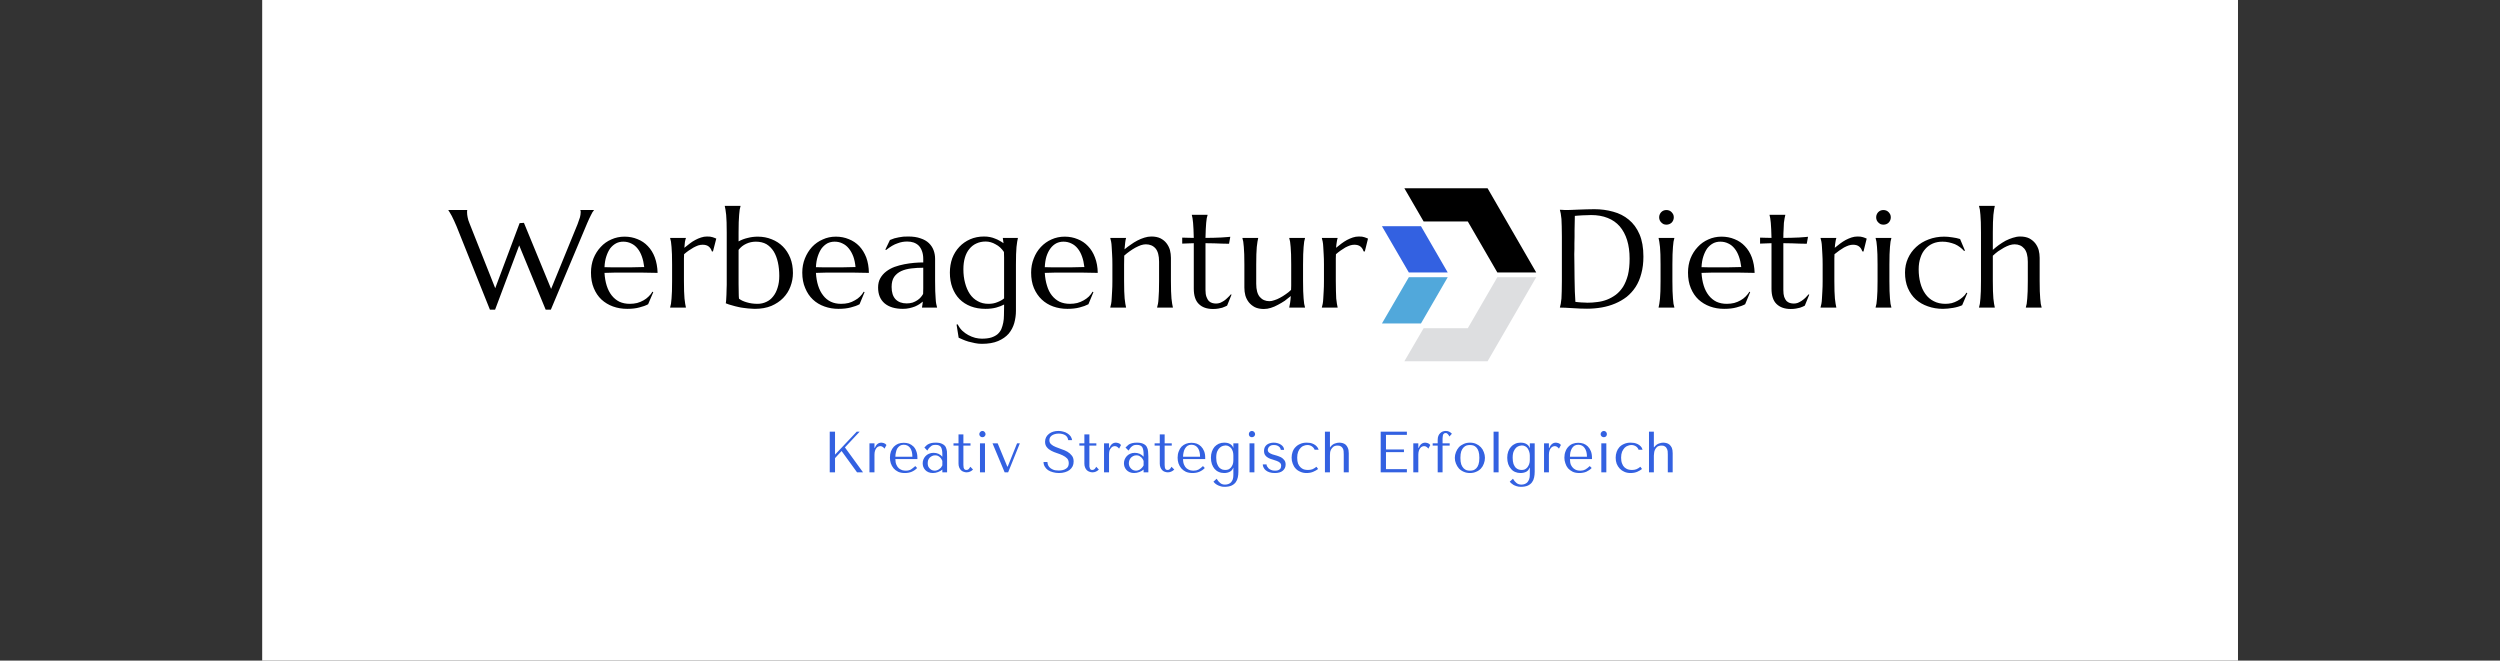
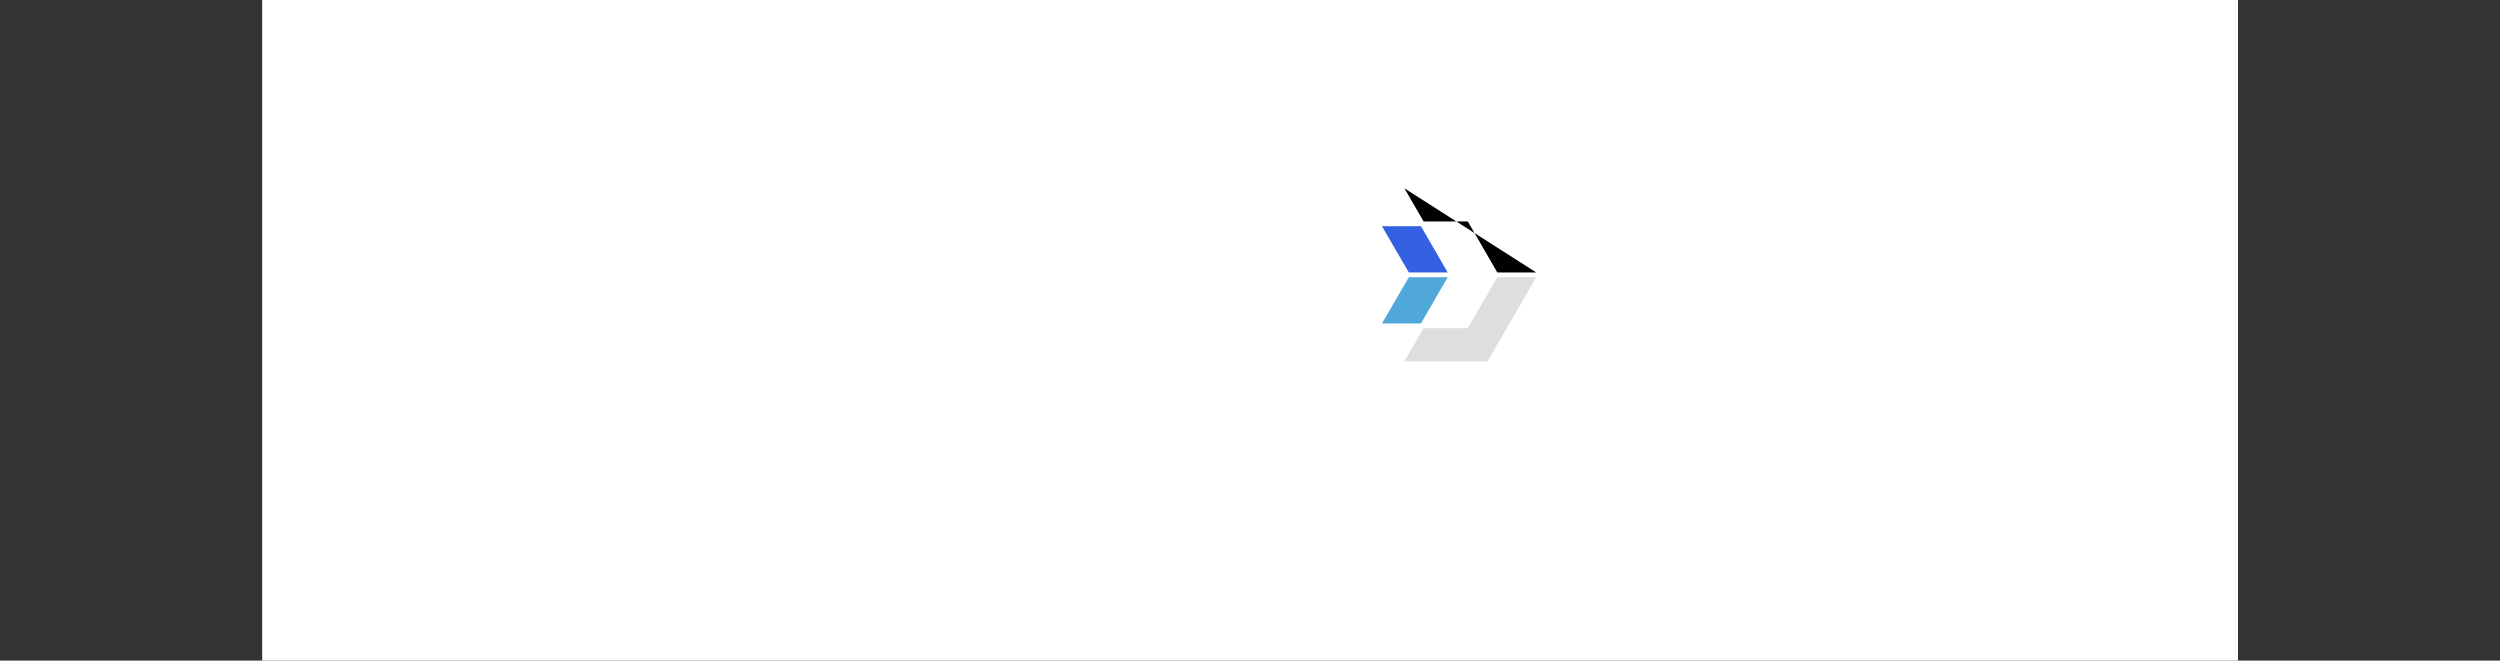
<svg xmlns="http://www.w3.org/2000/svg" viewBox="0 0 12.825 3.389">
  <rect x="0" y="0" width="12.825" height="3.389" fill="#333333" stroke="none" />
  <g transform="matrix(0.715,0,0,0.715,2.311,1.056)">
    <rect width="14.176" height="14.176" x="-1.351" y="-6.195" fill="#ffffff" />
    <g transform="matrix(1,0,0,1,0,0)" clip-path="url(#SvgjsClipPath8106)">
      <g clip-path="url(#SvgjsClipPath8101a1730be9-2b1f-4afc-9b00-10c0d7e2ee4c)">
        <path d=" M 6.683 0.146 L 6.876 0.478 L 7.155 0.478 L 6.963 0.146 Z" fill="#3361e1" transform="matrix(1,0,0,1,0,0)" fill-rule="nonzero" />
      </g>
      <g clip-path="url(#SvgjsClipPath8101a1730be9-2b1f-4afc-9b00-10c0d7e2ee4c)">
        <path d=" M 6.683 0.844 L 6.963 0.844 L 7.155 0.512 L 6.876 0.512 Z" fill="#51a8db" transform="matrix(1,0,0,1,0,0)" fill-rule="nonzero" />
      </g>
      <g clip-path="url(#SvgjsClipPath8101a1730be9-2b1f-4afc-9b00-10c0d7e2ee4c)">
-         <path d=" M 7.511 0.478 L 7.79 0.478 L 7.441 -0.126 L 6.844 -0.126 L 6.982 0.112 L 7.299 0.112 Z" fill="#000000" transform="matrix(1,0,0,1,0,0)" fill-rule="nonzero" />
+         <path d=" M 7.511 0.478 L 7.79 0.478 L 6.844 -0.126 L 6.982 0.112 L 7.299 0.112 Z" fill="#000000" transform="matrix(1,0,0,1,0,0)" fill-rule="nonzero" />
      </g>
      <g clip-path="url(#SvgjsClipPath8101a1730be9-2b1f-4afc-9b00-10c0d7e2ee4c)">
        <path d=" M 6.982 0.878 L 6.844 1.115 L 7.441 1.115 L 7.79 0.512 L 7.511 0.512 L 7.299 0.878 Z" fill="#dddee0" transform="matrix(1,0,0,1,0,0)" fill-rule="nonzero" />
      </g>
    </g>
    <g>
-       <path d=" M 0.527 0.122 L 0.722 0.596 L 0.912 0.131 Q 0.923 0.102 0.929 0.082 Q 0.934 0.062 0.934 0.048 Q 0.934 0.043 0.934 0.039 Q 0.933 0.034 0.932 0.032 L 0.932 0.03 L 1.029 0.03 L 1.029 0.032 Q 1.019 0.042 1.008 0.066 Q 0.996 0.089 0.981 0.124 L 0.72 0.745 L 0.683 0.745 L 0.493 0.284 L 0.32 0.745 L 0.283 0.745 L 0.044 0.148 Q 0.035 0.127 0.026 0.107 Q 0.017 0.088 0.009 0.072 Q 0.001 0.057 -0.006 0.046 Q -0.012 0.035 -0.015 0.032 L -0.015 0.03 L 0.12 0.03 L 0.12 0.032 Q 0.119 0.037 0.119 0.04 Q 0.119 0.043 0.119 0.047 Q 0.119 0.063 0.123 0.082 Q 0.126 0.101 0.137 0.127 L 0.321 0.591 L 0.496 0.124 L 0.527 0.122 M 1.268 0.739 Q 1.213 0.739 1.166 0.722 Q 1.119 0.705 1.083 0.672 Q 1.048 0.639 1.028 0.59 Q 1.008 0.542 1.008 0.479 Q 1.008 0.424 1.026 0.377 Q 1.045 0.33 1.078 0.295 Q 1.11 0.26 1.154 0.241 Q 1.198 0.221 1.249 0.221 Q 1.299 0.221 1.342 0.239 Q 1.385 0.256 1.416 0.289 Q 1.448 0.322 1.466 0.37 Q 1.484 0.419 1.486 0.481 Q 1.431 0.48 1.375 0.479 Q 1.32 0.479 1.261 0.479 Q 1.218 0.479 1.178 0.479 Q 1.138 0.48 1.105 0.481 Q 1.108 0.532 1.121 0.573 Q 1.134 0.614 1.157 0.643 Q 1.18 0.672 1.212 0.688 Q 1.245 0.703 1.286 0.703 Q 1.314 0.703 1.339 0.697 Q 1.364 0.69 1.385 0.678 Q 1.405 0.667 1.421 0.651 Q 1.438 0.635 1.449 0.616 L 1.455 0.619 L 1.418 0.706 Q 1.392 0.72 1.355 0.729 Q 1.319 0.739 1.268 0.739 M 1.203 0.441 Q 1.251 0.441 1.301 0.441 Q 1.35 0.44 1.39 0.439 Q 1.385 0.396 1.373 0.363 Q 1.361 0.329 1.342 0.306 Q 1.323 0.282 1.297 0.27 Q 1.271 0.257 1.24 0.257 Q 1.211 0.257 1.188 0.269 Q 1.164 0.282 1.146 0.305 Q 1.129 0.329 1.118 0.363 Q 1.107 0.396 1.105 0.44 Q 1.127 0.441 1.152 0.441 Q 1.176 0.441 1.203 0.441 M 1.59 0.421 Q 1.59 0.379 1.589 0.348 Q 1.588 0.317 1.586 0.295 Q 1.584 0.272 1.582 0.257 Q 1.579 0.242 1.576 0.232 L 1.576 0.23 L 1.689 0.23 L 1.689 0.232 Q 1.685 0.243 1.682 0.259 Q 1.68 0.275 1.678 0.301 Q 1.696 0.286 1.716 0.271 Q 1.735 0.256 1.756 0.245 Q 1.776 0.234 1.798 0.227 Q 1.819 0.22 1.84 0.22 Q 1.854 0.22 1.863 0.221 Q 1.873 0.223 1.881 0.225 Q 1.889 0.227 1.895 0.23 Q 1.901 0.232 1.907 0.235 L 1.883 0.328 L 1.875 0.326 Q 1.869 0.305 1.853 0.292 Q 1.837 0.279 1.809 0.279 Q 1.794 0.279 1.777 0.284 Q 1.761 0.29 1.744 0.299 Q 1.727 0.309 1.709 0.321 Q 1.692 0.333 1.676 0.347 Q 1.675 0.361 1.675 0.378 Q 1.675 0.395 1.675 0.413 L 1.675 0.539 Q 1.675 0.581 1.676 0.612 Q 1.677 0.643 1.679 0.665 Q 1.681 0.688 1.684 0.703 Q 1.686 0.718 1.689 0.728 L 1.689 0.73 L 1.576 0.73 L 1.576 0.728 Q 1.579 0.718 1.582 0.703 Q 1.584 0.688 1.586 0.665 Q 1.588 0.643 1.589 0.612 Q 1.59 0.581 1.59 0.539 L 1.59 0.421 M 2.067 0.255 Q 2.098 0.238 2.133 0.23 Q 2.168 0.221 2.205 0.221 Q 2.259 0.221 2.305 0.24 Q 2.351 0.258 2.385 0.292 Q 2.418 0.325 2.438 0.374 Q 2.457 0.422 2.457 0.482 Q 2.457 0.532 2.439 0.579 Q 2.422 0.625 2.387 0.661 Q 2.353 0.696 2.302 0.718 Q 2.251 0.739 2.184 0.739 Q 2.176 0.739 2.163 0.738 Q 2.15 0.738 2.134 0.736 Q 2.119 0.735 2.101 0.732 Q 2.083 0.73 2.067 0.726 Q 2.043 0.721 2.02 0.714 Q 1.996 0.708 1.975 0.699 Q 1.977 0.692 1.978 0.675 Q 1.979 0.657 1.98 0.637 Q 1.981 0.617 1.981 0.598 Q 1.982 0.579 1.982 0.567 L 1.982 0.191 Q 1.982 0.149 1.981 0.118 Q 1.979 0.087 1.978 0.065 Q 1.976 0.042 1.973 0.027 Q 1.971 0.012 1.968 0.002 L 1.968 1.1102230246251565e-16 L 2.081 1.1102230246251565e-16 L 2.081 0.002 Q 2.078 0.012 2.075 0.027 Q 2.073 0.042 2.071 0.065 Q 2.069 0.087 2.068 0.118 Q 2.067 0.149 2.067 0.191 L 2.067 0.255 M 2.067 0.559 Q 2.067 0.599 2.068 0.625 Q 2.068 0.65 2.07 0.666 Q 2.09 0.682 2.125 0.692 Q 2.161 0.703 2.203 0.703 Q 2.237 0.703 2.266 0.689 Q 2.295 0.676 2.315 0.65 Q 2.336 0.624 2.347 0.587 Q 2.359 0.55 2.359 0.503 Q 2.359 0.45 2.349 0.405 Q 2.339 0.36 2.319 0.327 Q 2.298 0.294 2.267 0.275 Q 2.235 0.257 2.191 0.257 Q 2.154 0.257 2.122 0.272 Q 2.089 0.287 2.067 0.316 L 2.067 0.559 M 2.784 0.739 Q 2.73 0.739 2.683 0.722 Q 2.635 0.705 2.6 0.672 Q 2.565 0.639 2.545 0.59 Q 2.524 0.542 2.524 0.479 Q 2.524 0.424 2.543 0.377 Q 2.562 0.33 2.594 0.295 Q 2.627 0.26 2.671 0.241 Q 2.714 0.221 2.765 0.221 Q 2.815 0.221 2.858 0.239 Q 2.901 0.256 2.933 0.289 Q 2.964 0.322 2.983 0.37 Q 3.001 0.419 3.002 0.481 Q 2.947 0.48 2.892 0.479 Q 2.837 0.479 2.777 0.479 Q 2.735 0.479 2.695 0.479 Q 2.654 0.48 2.622 0.481 Q 2.625 0.532 2.638 0.573 Q 2.651 0.614 2.674 0.643 Q 2.696 0.672 2.729 0.688 Q 2.761 0.703 2.802 0.703 Q 2.831 0.703 2.856 0.697 Q 2.881 0.69 2.901 0.678 Q 2.922 0.667 2.938 0.651 Q 2.954 0.635 2.965 0.616 L 2.971 0.619 L 2.935 0.706 Q 2.909 0.72 2.872 0.729 Q 2.835 0.739 2.784 0.739 M 2.719 0.441 Q 2.768 0.441 2.817 0.441 Q 2.866 0.44 2.906 0.439 Q 2.902 0.396 2.89 0.363 Q 2.877 0.329 2.858 0.306 Q 2.839 0.282 2.813 0.27 Q 2.788 0.257 2.756 0.257 Q 2.728 0.257 2.704 0.269 Q 2.681 0.282 2.663 0.305 Q 2.646 0.329 2.635 0.363 Q 2.624 0.396 2.622 0.44 Q 2.644 0.441 2.668 0.441 Q 2.693 0.441 2.719 0.441 M 3.068 0.586 Q 3.068 0.547 3.084 0.519 Q 3.1 0.491 3.126 0.471 Q 3.152 0.451 3.186 0.438 Q 3.22 0.426 3.256 0.419 Q 3.292 0.412 3.327 0.409 Q 3.362 0.406 3.392 0.406 L 3.392 0.381 Q 3.392 0.349 3.383 0.325 Q 3.375 0.302 3.36 0.286 Q 3.345 0.271 3.323 0.263 Q 3.302 0.256 3.277 0.256 Q 3.259 0.256 3.242 0.259 Q 3.225 0.262 3.207 0.269 Q 3.188 0.275 3.168 0.287 Q 3.148 0.299 3.125 0.317 L 3.12 0.314 L 3.153 0.245 Q 3.169 0.238 3.185 0.233 Q 3.2 0.229 3.216 0.226 Q 3.232 0.223 3.249 0.221 Q 3.266 0.22 3.285 0.22 Q 3.336 0.22 3.372 0.233 Q 3.409 0.245 3.432 0.267 Q 3.455 0.289 3.466 0.318 Q 3.477 0.347 3.477 0.38 L 3.477 0.539 Q 3.477 0.581 3.478 0.612 Q 3.479 0.643 3.481 0.665 Q 3.482 0.688 3.485 0.703 Q 3.488 0.718 3.491 0.728 L 3.491 0.73 L 3.383 0.73 L 3.383 0.728 Q 3.385 0.72 3.386 0.71 Q 3.388 0.701 3.389 0.687 Q 3.378 0.696 3.365 0.705 Q 3.351 0.714 3.333 0.722 Q 3.315 0.729 3.293 0.734 Q 3.271 0.739 3.246 0.739 Q 3.161 0.739 3.114 0.699 Q 3.068 0.659 3.068 0.586 M 3.392 0.444 Q 3.347 0.444 3.306 0.449 Q 3.265 0.454 3.234 0.468 Q 3.202 0.483 3.183 0.51 Q 3.165 0.537 3.165 0.582 Q 3.165 0.64 3.193 0.67 Q 3.222 0.7 3.273 0.7 Q 3.296 0.7 3.316 0.694 Q 3.335 0.687 3.35 0.677 Q 3.365 0.667 3.375 0.655 Q 3.385 0.643 3.391 0.632 Q 3.392 0.613 3.392 0.591 Q 3.392 0.568 3.392 0.539 L 3.392 0.444 M 3.812 0.953 Q 3.852 0.953 3.879 0.945 Q 3.907 0.936 3.925 0.921 Q 3.942 0.906 3.952 0.885 Q 3.961 0.863 3.966 0.838 Q 3.971 0.813 3.971 0.784 Q 3.972 0.755 3.972 0.724 L 3.972 0.708 Q 3.948 0.721 3.915 0.73 Q 3.881 0.739 3.838 0.739 Q 3.78 0.739 3.733 0.721 Q 3.686 0.703 3.652 0.669 Q 3.619 0.635 3.601 0.587 Q 3.583 0.539 3.583 0.479 Q 3.583 0.424 3.6 0.376 Q 3.618 0.329 3.651 0.294 Q 3.683 0.26 3.728 0.24 Q 3.773 0.22 3.828 0.22 Q 3.852 0.22 3.871 0.224 Q 3.891 0.228 3.907 0.235 Q 3.924 0.241 3.939 0.25 Q 3.954 0.258 3.968 0.268 L 3.963 0.232 L 3.963 0.23 L 4.071 0.23 L 4.071 0.232 Q 4.068 0.242 4.066 0.257 Q 4.063 0.272 4.061 0.295 Q 4.06 0.317 4.058 0.348 Q 4.057 0.379 4.057 0.421 L 4.057 0.753 Q 4.057 0.798 4.045 0.841 Q 4.033 0.883 4.005 0.917 Q 3.976 0.95 3.929 0.97 Q 3.882 0.99 3.812 0.99 Q 3.788 0.99 3.763 0.985 Q 3.738 0.98 3.716 0.974 Q 3.693 0.967 3.675 0.959 Q 3.657 0.952 3.646 0.946 L 3.631 0.852 L 3.639 0.85 Q 3.651 0.875 3.671 0.895 Q 3.691 0.914 3.715 0.927 Q 3.739 0.94 3.765 0.947 Q 3.791 0.953 3.812 0.953 M 3.86 0.703 Q 3.896 0.703 3.924 0.691 Q 3.953 0.68 3.972 0.664 L 3.972 0.421 Q 3.972 0.394 3.972 0.371 Q 3.971 0.349 3.971 0.331 Q 3.959 0.313 3.944 0.299 Q 3.929 0.285 3.911 0.276 Q 3.894 0.266 3.876 0.261 Q 3.858 0.256 3.84 0.256 Q 3.803 0.256 3.773 0.27 Q 3.744 0.283 3.723 0.309 Q 3.702 0.334 3.691 0.371 Q 3.68 0.408 3.68 0.455 Q 3.68 0.508 3.692 0.553 Q 3.704 0.599 3.726 0.632 Q 3.749 0.666 3.783 0.684 Q 3.816 0.703 3.86 0.703 M 4.426 0.739 Q 4.372 0.739 4.324 0.722 Q 4.277 0.705 4.242 0.672 Q 4.207 0.639 4.186 0.59 Q 4.166 0.542 4.166 0.479 Q 4.166 0.424 4.185 0.377 Q 4.203 0.33 4.236 0.295 Q 4.269 0.26 4.312 0.241 Q 4.356 0.221 4.407 0.221 Q 4.457 0.221 4.5 0.239 Q 4.543 0.256 4.574 0.289 Q 4.606 0.322 4.624 0.37 Q 4.643 0.419 4.644 0.481 Q 4.589 0.48 4.534 0.479 Q 4.479 0.479 4.419 0.479 Q 4.376 0.479 4.336 0.479 Q 4.296 0.48 4.264 0.481 Q 4.267 0.532 4.28 0.573 Q 4.292 0.614 4.315 0.643 Q 4.338 0.672 4.37 0.688 Q 4.403 0.703 4.444 0.703 Q 4.472 0.703 4.497 0.697 Q 4.522 0.69 4.543 0.678 Q 4.563 0.667 4.58 0.651 Q 4.596 0.635 4.607 0.616 L 4.613 0.619 L 4.577 0.706 Q 4.55 0.72 4.514 0.729 Q 4.477 0.739 4.426 0.739 M 4.361 0.441 Q 4.41 0.441 4.459 0.441 Q 4.508 0.44 4.548 0.439 Q 4.543 0.396 4.531 0.363 Q 4.519 0.329 4.5 0.306 Q 4.481 0.282 4.455 0.27 Q 4.429 0.257 4.398 0.257 Q 4.37 0.257 4.346 0.269 Q 4.322 0.282 4.305 0.305 Q 4.287 0.329 4.276 0.363 Q 4.266 0.396 4.264 0.44 Q 4.286 0.441 4.31 0.441 Q 4.334 0.441 4.361 0.441 M 5.084 0.401 Q 5.084 0.336 5.059 0.306 Q 5.033 0.276 4.989 0.276 Q 4.974 0.276 4.954 0.282 Q 4.935 0.289 4.914 0.3 Q 4.894 0.311 4.873 0.326 Q 4.853 0.34 4.834 0.357 L 4.833 0.421 L 4.833 0.539 Q 4.833 0.581 4.834 0.612 Q 4.835 0.643 4.837 0.665 Q 4.839 0.688 4.842 0.703 Q 4.844 0.718 4.847 0.728 L 4.847 0.73 L 4.734 0.73 L 4.734 0.728 Q 4.737 0.718 4.74 0.703 Q 4.743 0.688 4.744 0.665 Q 4.746 0.643 4.747 0.612 Q 4.749 0.581 4.749 0.539 L 4.749 0.421 Q 4.749 0.379 4.747 0.348 Q 4.746 0.317 4.744 0.295 Q 4.743 0.272 4.74 0.257 Q 4.737 0.242 4.734 0.232 L 4.734 0.23 L 4.847 0.23 L 4.847 0.232 Q 4.843 0.244 4.841 0.263 Q 4.839 0.282 4.836 0.312 Q 4.856 0.295 4.88 0.279 Q 4.903 0.262 4.928 0.249 Q 4.953 0.236 4.979 0.228 Q 5.004 0.22 5.029 0.22 Q 5.067 0.22 5.094 0.233 Q 5.121 0.247 5.137 0.268 Q 5.154 0.29 5.162 0.317 Q 5.169 0.345 5.169 0.373 L 5.169 0.539 Q 5.169 0.581 5.17 0.612 Q 5.171 0.643 5.173 0.665 Q 5.175 0.688 5.178 0.703 Q 5.18 0.718 5.183 0.728 L 5.183 0.73 L 5.07 0.73 L 5.07 0.728 Q 5.073 0.718 5.076 0.703 Q 5.079 0.688 5.08 0.665 Q 5.082 0.643 5.083 0.612 Q 5.084 0.581 5.084 0.539 L 5.084 0.401 M 5.493 0.701 Q 5.507 0.701 5.522 0.696 Q 5.536 0.69 5.55 0.681 Q 5.563 0.672 5.575 0.66 Q 5.588 0.648 5.599 0.635 L 5.604 0.637 L 5.572 0.716 Q 5.566 0.719 5.557 0.723 Q 5.549 0.727 5.537 0.731 Q 5.525 0.734 5.509 0.737 Q 5.493 0.74 5.471 0.74 Q 5.405 0.74 5.369 0.704 Q 5.333 0.669 5.333 0.594 L 5.333 0.268 L 5.25 0.271 L 5.25 0.228 Q 5.266 0.229 5.287 0.229 Q 5.308 0.23 5.333 0.23 Q 5.332 0.195 5.331 0.169 Q 5.33 0.142 5.328 0.122 Q 5.326 0.103 5.324 0.089 Q 5.321 0.075 5.319 0.066 L 5.319 0.064 L 5.432 0.064 L 5.432 0.066 Q 5.429 0.075 5.426 0.089 Q 5.424 0.103 5.422 0.122 Q 5.42 0.142 5.419 0.168 Q 5.418 0.195 5.417 0.23 Q 5.448 0.229 5.478 0.229 Q 5.507 0.228 5.531 0.227 Q 5.556 0.226 5.573 0.224 Q 5.589 0.223 5.595 0.222 L 5.586 0.272 Q 5.561 0.271 5.534 0.271 Q 5.51 0.27 5.48 0.269 Q 5.45 0.269 5.417 0.268 L 5.417 0.604 Q 5.417 0.634 5.424 0.653 Q 5.431 0.672 5.441 0.683 Q 5.452 0.693 5.465 0.697 Q 5.479 0.701 5.493 0.701 M 5.781 0.559 Q 5.781 0.624 5.807 0.654 Q 5.833 0.684 5.876 0.684 Q 5.892 0.684 5.911 0.677 Q 5.931 0.671 5.951 0.66 Q 5.972 0.649 5.993 0.634 Q 6.014 0.62 6.031 0.603 Q 6.032 0.589 6.032 0.573 Q 6.032 0.557 6.032 0.539 L 6.032 0.421 Q 6.032 0.379 6.031 0.348 Q 6.03 0.317 6.028 0.295 Q 6.026 0.272 6.024 0.257 Q 6.021 0.242 6.018 0.232 L 6.018 0.23 L 6.131 0.23 L 6.131 0.232 Q 6.128 0.242 6.125 0.257 Q 6.123 0.272 6.121 0.295 Q 6.119 0.317 6.118 0.348 Q 6.117 0.379 6.117 0.421 L 6.117 0.539 Q 6.117 0.581 6.118 0.612 Q 6.119 0.643 6.121 0.665 Q 6.123 0.688 6.125 0.703 Q 6.128 0.718 6.131 0.728 L 6.131 0.73 L 6.018 0.73 L 6.018 0.728 Q 6.021 0.716 6.024 0.697 Q 6.027 0.678 6.029 0.647 Q 6.009 0.664 5.986 0.681 Q 5.962 0.697 5.937 0.71 Q 5.912 0.724 5.886 0.732 Q 5.861 0.74 5.836 0.74 Q 5.798 0.74 5.771 0.727 Q 5.745 0.713 5.728 0.692 Q 5.711 0.67 5.703 0.643 Q 5.696 0.616 5.696 0.587 L 5.696 0.421 Q 5.696 0.379 5.695 0.348 Q 5.694 0.317 5.692 0.295 Q 5.69 0.272 5.688 0.257 Q 5.685 0.242 5.682 0.232 L 5.682 0.23 L 5.795 0.23 L 5.795 0.232 Q 5.792 0.242 5.79 0.257 Q 5.787 0.272 5.785 0.295 Q 5.783 0.317 5.782 0.348 Q 5.781 0.379 5.781 0.421 L 5.781 0.559 M 6.267 0.421 Q 6.267 0.379 6.265 0.348 Q 6.264 0.317 6.262 0.295 Q 6.261 0.272 6.258 0.257 Q 6.255 0.242 6.252 0.232 L 6.252 0.23 L 6.365 0.23 L 6.365 0.232 Q 6.361 0.243 6.359 0.259 Q 6.356 0.275 6.354 0.301 Q 6.373 0.286 6.392 0.271 Q 6.412 0.256 6.432 0.245 Q 6.453 0.234 6.474 0.227 Q 6.495 0.22 6.517 0.22 Q 6.53 0.22 6.54 0.221 Q 6.549 0.223 6.557 0.225 Q 6.565 0.227 6.571 0.23 Q 6.578 0.232 6.583 0.235 L 6.56 0.328 L 6.551 0.326 Q 6.545 0.305 6.529 0.292 Q 6.513 0.279 6.485 0.279 Q 6.47 0.279 6.454 0.284 Q 6.437 0.29 6.42 0.299 Q 6.403 0.309 6.386 0.321 Q 6.369 0.333 6.353 0.347 Q 6.352 0.361 6.352 0.378 Q 6.352 0.395 6.352 0.413 L 6.352 0.539 Q 6.352 0.581 6.353 0.612 Q 6.354 0.643 6.355 0.665 Q 6.357 0.688 6.36 0.703 Q 6.362 0.718 6.365 0.728 L 6.365 0.73 L 6.252 0.73 L 6.252 0.728 Q 6.255 0.718 6.258 0.703 Q 6.261 0.688 6.262 0.665 Q 6.264 0.643 6.265 0.612 Q 6.267 0.581 6.267 0.539 L 6.267 0.421" fill="#000000" fill-rule="nonzero" />
-     </g>
+       </g>
    <g>
-       <path d=" M 8.067 0.072 Q 8.066 0.126 8.065 0.178 Q 8.065 0.2 8.065 0.223 Q 8.064 0.246 8.064 0.268 Q 8.064 0.29 8.064 0.31 Q 8.063 0.331 8.063 0.346 Q 8.063 0.379 8.064 0.425 Q 8.064 0.472 8.065 0.521 Q 8.066 0.569 8.067 0.614 Q 8.069 0.659 8.071 0.689 Q 8.077 0.69 8.089 0.691 Q 8.1 0.692 8.113 0.693 Q 8.126 0.694 8.138 0.694 Q 8.15 0.695 8.158 0.695 Q 8.193 0.695 8.229 0.69 Q 8.264 0.686 8.298 0.673 Q 8.331 0.66 8.361 0.638 Q 8.39 0.616 8.413 0.581 Q 8.435 0.545 8.448 0.496 Q 8.46 0.446 8.46 0.379 Q 8.46 0.304 8.442 0.246 Q 8.424 0.188 8.389 0.147 Q 8.354 0.107 8.303 0.087 Q 8.251 0.066 8.184 0.066 Q 8.171 0.066 8.155 0.067 Q 8.138 0.067 8.122 0.068 Q 8.105 0.069 8.091 0.07 Q 8.076 0.071 8.067 0.072 M 7.96 0.028 Q 7.971 0.028 7.981 0.029 Q 7.99 0.029 7.998 0.03 Q 8.007 0.03 8.013 0.03 Q 8.022 0.03 8.044 0.029 Q 8.065 0.028 8.093 0.027 Q 8.121 0.026 8.151 0.025 Q 8.181 0.024 8.207 0.024 Q 8.278 0.024 8.342 0.042 Q 8.406 0.059 8.454 0.099 Q 8.503 0.139 8.531 0.204 Q 8.559 0.269 8.559 0.364 Q 8.559 0.432 8.544 0.486 Q 8.53 0.54 8.503 0.582 Q 8.476 0.623 8.439 0.653 Q 8.401 0.682 8.356 0.701 Q 8.311 0.72 8.26 0.729 Q 8.208 0.738 8.154 0.738 Q 8.134 0.738 8.106 0.737 Q 8.079 0.735 8.051 0.734 Q 8.023 0.732 7.999 0.731 Q 7.974 0.73 7.96 0.73 L 7.96 0.728 Q 7.963 0.718 7.966 0.703 Q 7.969 0.688 7.971 0.665 Q 7.972 0.643 7.973 0.612 Q 7.974 0.581 7.974 0.539 L 7.974 0.221 Q 7.974 0.18 7.973 0.148 Q 7.972 0.117 7.971 0.094 Q 7.969 0.071 7.966 0.056 Q 7.963 0.04 7.96 0.03 L 7.96 0.028 M 8.682 0.421 Q 8.682 0.379 8.681 0.348 Q 8.679 0.317 8.678 0.295 Q 8.676 0.272 8.673 0.257 Q 8.671 0.242 8.668 0.232 L 8.668 0.23 L 8.781 0.23 L 8.781 0.232 Q 8.778 0.242 8.775 0.257 Q 8.773 0.272 8.771 0.295 Q 8.769 0.317 8.768 0.348 Q 8.767 0.379 8.767 0.421 L 8.767 0.539 Q 8.767 0.581 8.768 0.612 Q 8.769 0.643 8.771 0.665 Q 8.773 0.688 8.775 0.703 Q 8.778 0.718 8.781 0.728 L 8.781 0.73 L 8.668 0.73 L 8.668 0.728 Q 8.671 0.718 8.673 0.703 Q 8.676 0.688 8.678 0.665 Q 8.679 0.643 8.681 0.612 Q 8.682 0.581 8.682 0.539 L 8.682 0.421 M 8.672 0.082 Q 8.672 0.071 8.676 0.062 Q 8.68 0.052 8.687 0.045 Q 8.694 0.038 8.703 0.034 Q 8.713 0.03 8.724 0.03 Q 8.735 0.03 8.745 0.034 Q 8.754 0.038 8.761 0.045 Q 8.768 0.052 8.773 0.062 Q 8.777 0.071 8.777 0.082 Q 8.777 0.104 8.762 0.12 Q 8.746 0.135 8.724 0.135 Q 8.713 0.135 8.703 0.131 Q 8.694 0.126 8.687 0.119 Q 8.68 0.112 8.676 0.103 Q 8.672 0.093 8.672 0.082 M 9.138 0.739 Q 9.084 0.739 9.037 0.722 Q 8.99 0.705 8.954 0.672 Q 8.919 0.639 8.899 0.59 Q 8.879 0.542 8.879 0.479 Q 8.879 0.424 8.897 0.377 Q 8.916 0.33 8.949 0.295 Q 8.981 0.26 9.025 0.241 Q 9.069 0.221 9.119 0.221 Q 9.17 0.221 9.213 0.239 Q 9.256 0.256 9.287 0.289 Q 9.319 0.322 9.337 0.37 Q 9.355 0.419 9.357 0.481 Q 9.302 0.48 9.246 0.479 Q 9.191 0.479 9.132 0.479 Q 9.089 0.479 9.049 0.479 Q 9.009 0.48 8.976 0.481 Q 8.979 0.532 8.992 0.573 Q 9.005 0.614 9.028 0.643 Q 9.051 0.672 9.083 0.688 Q 9.116 0.703 9.157 0.703 Q 9.185 0.703 9.21 0.697 Q 9.235 0.69 9.256 0.678 Q 9.276 0.667 9.292 0.651 Q 9.308 0.635 9.32 0.616 L 9.325 0.619 L 9.289 0.706 Q 9.263 0.72 9.226 0.729 Q 9.19 0.739 9.138 0.739 M 9.074 0.441 Q 9.122 0.441 9.171 0.441 Q 9.221 0.44 9.261 0.439 Q 9.256 0.396 9.244 0.363 Q 9.232 0.329 9.213 0.306 Q 9.194 0.282 9.168 0.27 Q 9.142 0.257 9.111 0.257 Q 9.082 0.257 9.059 0.269 Q 9.035 0.282 9.017 0.305 Q 9 0.329 8.989 0.363 Q 8.978 0.396 8.976 0.44 Q 8.998 0.441 9.023 0.441 Q 9.047 0.441 9.074 0.441 M 9.638 0.701 Q 9.653 0.701 9.667 0.696 Q 9.681 0.69 9.695 0.681 Q 9.708 0.672 9.721 0.66 Q 9.733 0.648 9.744 0.635 L 9.749 0.637 L 9.717 0.716 Q 9.711 0.719 9.703 0.723 Q 9.694 0.727 9.682 0.731 Q 9.67 0.734 9.654 0.737 Q 9.638 0.74 9.616 0.74 Q 9.551 0.74 9.514 0.704 Q 9.478 0.669 9.478 0.594 L 9.478 0.268 L 9.396 0.271 L 9.396 0.228 Q 9.411 0.229 9.432 0.229 Q 9.453 0.23 9.478 0.23 Q 9.477 0.195 9.476 0.169 Q 9.475 0.142 9.473 0.122 Q 9.471 0.103 9.469 0.089 Q 9.467 0.075 9.464 0.066 L 9.464 0.064 L 9.577 0.064 L 9.577 0.066 Q 9.574 0.075 9.572 0.089 Q 9.569 0.103 9.567 0.122 Q 9.566 0.142 9.565 0.168 Q 9.563 0.195 9.563 0.23 Q 9.594 0.229 9.623 0.229 Q 9.653 0.228 9.677 0.227 Q 9.701 0.226 9.718 0.224 Q 9.735 0.223 9.74 0.222 L 9.731 0.272 Q 9.706 0.271 9.679 0.271 Q 9.656 0.27 9.625 0.269 Q 9.595 0.269 9.563 0.268 L 9.563 0.604 Q 9.563 0.634 9.569 0.653 Q 9.576 0.672 9.586 0.683 Q 9.597 0.693 9.61 0.697 Q 9.624 0.701 9.638 0.701 M 9.845 0.421 Q 9.845 0.379 9.843 0.348 Q 9.842 0.317 9.84 0.295 Q 9.839 0.272 9.836 0.257 Q 9.833 0.242 9.83 0.232 L 9.83 0.23 L 9.943 0.23 L 9.943 0.232 Q 9.939 0.243 9.937 0.259 Q 9.934 0.275 9.932 0.301 Q 9.95 0.286 9.97 0.271 Q 9.99 0.256 10.01 0.245 Q 10.031 0.234 10.052 0.227 Q 10.073 0.22 10.095 0.22 Q 10.108 0.22 10.117 0.221 Q 10.127 0.223 10.135 0.225 Q 10.143 0.227 10.149 0.23 Q 10.156 0.232 10.161 0.235 L 10.138 0.328 L 10.129 0.326 Q 10.123 0.305 10.107 0.292 Q 10.091 0.279 10.063 0.279 Q 10.048 0.279 10.032 0.284 Q 10.015 0.29 9.998 0.299 Q 9.981 0.309 9.964 0.321 Q 9.947 0.333 9.93 0.347 Q 9.929 0.361 9.929 0.378 Q 9.929 0.395 9.929 0.413 L 9.929 0.539 Q 9.929 0.581 9.93 0.612 Q 9.931 0.643 9.933 0.665 Q 9.935 0.688 9.938 0.703 Q 9.94 0.718 9.943 0.728 L 9.943 0.73 L 9.83 0.73 L 9.83 0.728 Q 9.833 0.718 9.836 0.703 Q 9.839 0.688 9.84 0.665 Q 9.842 0.643 9.843 0.612 Q 9.845 0.581 9.845 0.539 L 9.845 0.421 M 10.239 0.421 Q 10.239 0.379 10.238 0.348 Q 10.237 0.317 10.235 0.295 Q 10.233 0.272 10.231 0.257 Q 10.228 0.242 10.225 0.232 L 10.225 0.23 L 10.338 0.23 L 10.338 0.232 Q 10.335 0.242 10.332 0.257 Q 10.33 0.272 10.328 0.295 Q 10.326 0.317 10.325 0.348 Q 10.324 0.379 10.324 0.421 L 10.324 0.539 Q 10.324 0.581 10.325 0.612 Q 10.326 0.643 10.328 0.665 Q 10.33 0.688 10.332 0.703 Q 10.335 0.718 10.338 0.728 L 10.338 0.73 L 10.225 0.73 L 10.225 0.728 Q 10.228 0.718 10.231 0.703 Q 10.233 0.688 10.235 0.665 Q 10.237 0.643 10.238 0.612 Q 10.239 0.581 10.239 0.539 L 10.239 0.421 M 10.229 0.082 Q 10.229 0.071 10.233 0.062 Q 10.237 0.052 10.244 0.045 Q 10.251 0.038 10.26 0.034 Q 10.27 0.03 10.281 0.03 Q 10.292 0.03 10.302 0.034 Q 10.311 0.038 10.318 0.045 Q 10.325 0.052 10.33 0.062 Q 10.334 0.071 10.334 0.082 Q 10.334 0.104 10.319 0.12 Q 10.304 0.135 10.281 0.135 Q 10.27 0.135 10.26 0.131 Q 10.251 0.126 10.244 0.119 Q 10.237 0.112 10.233 0.103 Q 10.229 0.093 10.229 0.082 M 10.883 0.626 L 10.846 0.713 Q 10.833 0.719 10.816 0.724 Q 10.799 0.729 10.781 0.732 Q 10.763 0.735 10.744 0.737 Q 10.725 0.739 10.709 0.739 Q 10.65 0.739 10.6 0.721 Q 10.55 0.704 10.513 0.671 Q 10.477 0.638 10.456 0.589 Q 10.436 0.541 10.436 0.479 Q 10.436 0.424 10.457 0.377 Q 10.478 0.33 10.516 0.295 Q 10.554 0.26 10.605 0.241 Q 10.657 0.221 10.717 0.221 Q 10.744 0.221 10.775 0.226 Q 10.806 0.23 10.831 0.238 L 10.866 0.321 L 10.86 0.324 Q 10.847 0.309 10.831 0.297 Q 10.814 0.284 10.794 0.275 Q 10.773 0.267 10.751 0.262 Q 10.728 0.257 10.705 0.257 Q 10.667 0.257 10.636 0.27 Q 10.604 0.284 10.582 0.309 Q 10.559 0.334 10.547 0.371 Q 10.534 0.408 10.534 0.455 Q 10.534 0.508 10.546 0.553 Q 10.558 0.599 10.582 0.632 Q 10.606 0.666 10.642 0.684 Q 10.678 0.703 10.726 0.703 Q 10.748 0.703 10.771 0.698 Q 10.793 0.692 10.813 0.681 Q 10.832 0.671 10.849 0.656 Q 10.866 0.642 10.877 0.623 L 10.883 0.626 M 11.317 0.401 Q 11.317 0.336 11.291 0.306 Q 11.265 0.276 11.222 0.276 Q 11.206 0.276 11.186 0.282 Q 11.166 0.289 11.146 0.3 Q 11.125 0.312 11.104 0.326 Q 11.084 0.341 11.066 0.358 L 11.066 0.539 Q 11.066 0.581 11.067 0.612 Q 11.068 0.643 11.07 0.665 Q 11.072 0.688 11.075 0.703 Q 11.077 0.718 11.08 0.728 L 11.08 0.73 L 10.967 0.73 L 10.967 0.728 Q 10.97 0.718 10.973 0.703 Q 10.975 0.688 10.977 0.665 Q 10.979 0.643 10.98 0.612 Q 10.981 0.581 10.981 0.539 L 10.981 0.191 Q 10.981 0.149 10.98 0.118 Q 10.979 0.087 10.977 0.065 Q 10.975 0.042 10.973 0.027 Q 10.97 0.012 10.967 0.002 L 10.967 1.1102230246251565e-16 L 11.08 1.1102230246251565e-16 L 11.08 0.002 Q 11.077 0.012 11.075 0.027 Q 11.072 0.042 11.07 0.065 Q 11.068 0.087 11.067 0.118 Q 11.066 0.149 11.066 0.191 L 11.066 0.316 Q 11.086 0.298 11.109 0.281 Q 11.133 0.264 11.158 0.25 Q 11.184 0.237 11.21 0.229 Q 11.237 0.22 11.262 0.22 Q 11.3 0.22 11.327 0.233 Q 11.353 0.247 11.37 0.268 Q 11.387 0.29 11.395 0.317 Q 11.402 0.345 11.402 0.373 L 11.402 0.539 Q 11.402 0.581 11.403 0.612 Q 11.404 0.643 11.406 0.665 Q 11.408 0.688 11.41 0.703 Q 11.413 0.718 11.416 0.728 L 11.416 0.73 L 11.303 0.73 L 11.303 0.728 Q 11.306 0.718 11.309 0.703 Q 11.311 0.688 11.313 0.665 Q 11.315 0.643 11.316 0.612 Q 11.317 0.581 11.317 0.539 L 11.317 0.401" fill="#000000" fill-rule="nonzero" />
-     </g>
+       </g>
    <g>
-       <path d=" M 2.721 1.912 L 2.759 1.912 L 2.759 1.81 L 2.806 1.759 L 2.917 1.912 L 2.96 1.912 L 2.83 1.733 L 2.936 1.62 L 2.915 1.62 L 2.759 1.785 L 2.759 1.62 L 2.721 1.62 L 2.721 1.912 M 3.006 1.704 L 3.006 1.912 L 3.042 1.912 L 3.042 1.786 Q 3.042 1.769 3.046 1.757 Q 3.05 1.745 3.056 1.738 Q 3.062 1.73 3.07 1.727 Q 3.077 1.724 3.084 1.724 Q 3.094 1.724 3.102 1.73 Q 3.11 1.736 3.114 1.742 L 3.128 1.716 Q 3.124 1.711 3.119 1.707 Q 3.114 1.704 3.108 1.702 Q 3.103 1.7 3.099 1.7 Q 3.095 1.699 3.092 1.699 Q 3.075 1.699 3.063 1.709 Q 3.052 1.718 3.044 1.737 L 3.042 1.737 L 3.042 1.704 L 3.006 1.704 M 3.35 1.817 L 3.35 1.808 Q 3.35 1.78 3.342 1.76 Q 3.335 1.74 3.321 1.726 Q 3.307 1.713 3.29 1.706 Q 3.272 1.7 3.252 1.7 Q 3.23 1.7 3.212 1.707 Q 3.195 1.714 3.181 1.728 Q 3.168 1.742 3.16 1.762 Q 3.153 1.782 3.153 1.807 Q 3.153 1.827 3.159 1.847 Q 3.166 1.867 3.179 1.883 Q 3.192 1.898 3.212 1.908 Q 3.232 1.917 3.26 1.917 Q 3.287 1.917 3.309 1.908 Q 3.332 1.898 3.348 1.881 L 3.335 1.867 Q 3.326 1.875 3.318 1.881 Q 3.311 1.887 3.303 1.892 Q 3.295 1.896 3.286 1.898 Q 3.278 1.9 3.267 1.9 Q 3.256 1.9 3.243 1.897 Q 3.23 1.893 3.218 1.884 Q 3.207 1.875 3.2 1.859 Q 3.192 1.842 3.192 1.817 L 3.35 1.817 M 3.192 1.8 Q 3.192 1.784 3.196 1.768 Q 3.199 1.752 3.206 1.74 Q 3.214 1.728 3.225 1.721 Q 3.236 1.714 3.252 1.714 Q 3.281 1.714 3.298 1.737 Q 3.314 1.76 3.314 1.8 L 3.192 1.8 M 3.481 1.699 Q 3.512 1.699 3.528 1.708 Q 3.545 1.716 3.553 1.73 Q 3.56 1.744 3.562 1.762 Q 3.563 1.78 3.563 1.798 L 3.563 1.912 L 3.529 1.912 L 3.529 1.892 Q 3.517 1.903 3.498 1.91 Q 3.48 1.917 3.461 1.917 Q 3.443 1.917 3.429 1.911 Q 3.415 1.905 3.406 1.895 Q 3.397 1.885 3.392 1.872 Q 3.388 1.86 3.388 1.847 Q 3.388 1.833 3.393 1.82 Q 3.398 1.807 3.408 1.796 Q 3.418 1.785 3.432 1.779 Q 3.447 1.772 3.466 1.772 Q 3.485 1.772 3.501 1.779 Q 3.518 1.787 3.529 1.8 L 3.529 1.782 Q 3.529 1.748 3.519 1.731 Q 3.509 1.715 3.482 1.715 Q 3.47 1.715 3.461 1.717 Q 3.452 1.72 3.446 1.726 Q 3.439 1.731 3.433 1.738 Q 3.427 1.746 3.421 1.756 L 3.4 1.734 Q 3.405 1.728 3.412 1.722 Q 3.418 1.715 3.428 1.71 Q 3.437 1.705 3.45 1.702 Q 3.463 1.699 3.481 1.699 M 3.529 1.83 Q 3.527 1.825 3.523 1.818 Q 3.519 1.811 3.513 1.805 Q 3.507 1.799 3.498 1.794 Q 3.489 1.79 3.477 1.79 Q 3.465 1.79 3.455 1.795 Q 3.445 1.8 3.438 1.807 Q 3.431 1.815 3.427 1.825 Q 3.424 1.836 3.424 1.847 Q 3.424 1.86 3.428 1.87 Q 3.433 1.88 3.441 1.887 Q 3.448 1.894 3.457 1.897 Q 3.467 1.9 3.475 1.9 Q 3.483 1.9 3.491 1.897 Q 3.499 1.895 3.506 1.889 Q 3.514 1.884 3.52 1.877 Q 3.525 1.87 3.529 1.862 L 3.529 1.83 M 3.609 1.72 L 3.609 1.704 L 3.645 1.704 L 3.645 1.64 L 3.68 1.64 L 3.68 1.704 L 3.731 1.704 L 3.731 1.72 L 3.68 1.72 L 3.68 1.859 Q 3.68 1.864 3.681 1.87 Q 3.681 1.877 3.683 1.882 Q 3.685 1.888 3.69 1.892 Q 3.694 1.895 3.702 1.895 Q 3.712 1.895 3.719 1.888 Q 3.725 1.88 3.73 1.872 L 3.749 1.892 Q 3.729 1.912 3.703 1.912 Q 3.692 1.912 3.682 1.908 Q 3.671 1.905 3.663 1.897 Q 3.655 1.889 3.65 1.877 Q 3.645 1.865 3.645 1.849 L 3.645 1.72 L 3.609 1.72 M 3.799 1.704 L 3.799 1.912 L 3.835 1.912 L 3.835 1.704 L 3.799 1.704 M 3.794 1.638 Q 3.794 1.647 3.801 1.654 Q 3.807 1.66 3.817 1.66 Q 3.826 1.66 3.832 1.654 Q 3.839 1.647 3.839 1.638 Q 3.839 1.629 3.832 1.622 Q 3.826 1.615 3.817 1.615 Q 3.807 1.615 3.801 1.622 Q 3.794 1.629 3.794 1.638 M 3.889 1.704 L 3.976 1.912 L 4.001 1.912 L 4.085 1.704 L 4.065 1.704 L 3.998 1.871 L 3.995 1.871 L 3.926 1.704 L 3.889 1.704 M 4.255 1.838 Q 4.255 1.856 4.264 1.871 Q 4.272 1.885 4.287 1.896 Q 4.302 1.906 4.322 1.911 Q 4.342 1.917 4.366 1.917 Q 4.39 1.917 4.409 1.911 Q 4.429 1.905 4.442 1.895 Q 4.456 1.884 4.464 1.868 Q 4.471 1.853 4.471 1.834 Q 4.471 1.808 4.458 1.792 Q 4.445 1.775 4.426 1.764 Q 4.407 1.753 4.384 1.746 Q 4.361 1.738 4.342 1.73 Q 4.322 1.722 4.31 1.711 Q 4.297 1.7 4.297 1.682 Q 4.297 1.672 4.301 1.663 Q 4.305 1.655 4.314 1.648 Q 4.322 1.642 4.335 1.638 Q 4.347 1.634 4.364 1.634 Q 4.391 1.634 4.41 1.645 Q 4.429 1.657 4.432 1.681 L 4.46 1.681 Q 4.458 1.666 4.449 1.653 Q 4.44 1.641 4.427 1.633 Q 4.414 1.624 4.397 1.62 Q 4.38 1.615 4.362 1.615 Q 4.342 1.615 4.325 1.62 Q 4.308 1.625 4.295 1.635 Q 4.282 1.645 4.274 1.659 Q 4.266 1.674 4.266 1.692 Q 4.266 1.717 4.279 1.732 Q 4.291 1.747 4.31 1.757 Q 4.329 1.767 4.351 1.774 Q 4.373 1.781 4.392 1.79 Q 4.411 1.799 4.424 1.812 Q 4.436 1.825 4.436 1.847 Q 4.436 1.874 4.416 1.886 Q 4.397 1.899 4.364 1.899 Q 4.337 1.899 4.322 1.892 Q 4.306 1.885 4.297 1.875 Q 4.289 1.866 4.286 1.856 Q 4.283 1.845 4.283 1.838 L 4.255 1.838 M 4.512 1.72 L 4.512 1.704 L 4.548 1.704 L 4.548 1.64 L 4.584 1.64 L 4.584 1.704 L 4.634 1.704 L 4.634 1.72 L 4.584 1.72 L 4.584 1.859 Q 4.584 1.864 4.584 1.87 Q 4.585 1.877 4.587 1.882 Q 4.589 1.888 4.593 1.892 Q 4.597 1.895 4.605 1.895 Q 4.615 1.895 4.622 1.888 Q 4.629 1.88 4.633 1.872 L 4.652 1.892 Q 4.632 1.912 4.606 1.912 Q 4.595 1.912 4.585 1.908 Q 4.575 1.905 4.566 1.897 Q 4.558 1.889 4.553 1.877 Q 4.548 1.865 4.548 1.849 L 4.548 1.72 L 4.512 1.72 M 4.689 1.704 L 4.689 1.912 L 4.725 1.912 L 4.725 1.786 Q 4.725 1.769 4.728 1.757 Q 4.732 1.745 4.739 1.738 Q 4.745 1.73 4.752 1.727 Q 4.76 1.724 4.767 1.724 Q 4.777 1.724 4.785 1.73 Q 4.793 1.736 4.797 1.742 L 4.811 1.716 Q 4.807 1.711 4.802 1.707 Q 4.797 1.704 4.791 1.702 Q 4.786 1.7 4.782 1.7 Q 4.777 1.699 4.775 1.699 Q 4.758 1.699 4.746 1.709 Q 4.735 1.718 4.727 1.737 L 4.725 1.737 L 4.725 1.704 L 4.689 1.704 M 4.925 1.699 Q 4.955 1.699 4.972 1.708 Q 4.989 1.716 4.996 1.73 Q 5.004 1.744 5.005 1.762 Q 5.007 1.78 5.007 1.798 L 5.007 1.912 L 4.973 1.912 L 4.973 1.892 Q 4.961 1.903 4.942 1.91 Q 4.923 1.917 4.905 1.917 Q 4.887 1.917 4.873 1.911 Q 4.859 1.905 4.85 1.895 Q 4.841 1.885 4.836 1.872 Q 4.832 1.86 4.832 1.847 Q 4.832 1.833 4.837 1.82 Q 4.842 1.807 4.852 1.796 Q 4.862 1.785 4.876 1.779 Q 4.891 1.772 4.91 1.772 Q 4.928 1.772 4.945 1.779 Q 4.962 1.787 4.973 1.8 L 4.973 1.782 Q 4.973 1.748 4.963 1.731 Q 4.952 1.715 4.925 1.715 Q 4.914 1.715 4.905 1.717 Q 4.896 1.72 4.889 1.726 Q 4.882 1.731 4.877 1.738 Q 4.871 1.746 4.865 1.756 L 4.843 1.734 Q 4.849 1.728 4.856 1.722 Q 4.862 1.715 4.871 1.71 Q 4.881 1.705 4.894 1.702 Q 4.907 1.699 4.925 1.699 M 4.973 1.83 Q 4.971 1.825 4.967 1.818 Q 4.963 1.811 4.957 1.805 Q 4.95 1.799 4.942 1.794 Q 4.933 1.79 4.921 1.79 Q 4.909 1.79 4.899 1.795 Q 4.889 1.8 4.882 1.807 Q 4.875 1.815 4.871 1.825 Q 4.867 1.836 4.867 1.847 Q 4.867 1.86 4.872 1.87 Q 4.877 1.88 4.885 1.887 Q 4.892 1.894 4.901 1.897 Q 4.91 1.9 4.919 1.9 Q 4.927 1.9 4.935 1.897 Q 4.943 1.895 4.95 1.889 Q 4.957 1.884 4.963 1.877 Q 4.969 1.87 4.973 1.862 L 4.973 1.83 M 5.052 1.72 L 5.052 1.704 L 5.089 1.704 L 5.089 1.64 L 5.124 1.64 L 5.124 1.704 L 5.175 1.704 L 5.175 1.72 L 5.124 1.72 L 5.124 1.859 Q 5.124 1.864 5.125 1.87 Q 5.125 1.877 5.127 1.882 Q 5.129 1.888 5.133 1.892 Q 5.138 1.895 5.146 1.895 Q 5.156 1.895 5.162 1.888 Q 5.169 1.88 5.173 1.872 L 5.193 1.892 Q 5.172 1.912 5.147 1.912 Q 5.136 1.912 5.125 1.908 Q 5.115 1.905 5.107 1.897 Q 5.099 1.889 5.094 1.877 Q 5.089 1.865 5.089 1.849 L 5.089 1.72 L 5.052 1.72 M 5.415 1.817 L 5.415 1.808 Q 5.415 1.78 5.407 1.76 Q 5.399 1.74 5.385 1.726 Q 5.372 1.713 5.354 1.706 Q 5.336 1.7 5.316 1.7 Q 5.295 1.7 5.277 1.707 Q 5.259 1.714 5.245 1.728 Q 5.232 1.742 5.225 1.762 Q 5.217 1.782 5.217 1.807 Q 5.217 1.827 5.223 1.847 Q 5.23 1.867 5.243 1.883 Q 5.256 1.898 5.276 1.908 Q 5.297 1.917 5.324 1.917 Q 5.351 1.917 5.373 1.908 Q 5.396 1.898 5.412 1.881 L 5.399 1.867 Q 5.39 1.875 5.383 1.881 Q 5.375 1.887 5.367 1.892 Q 5.359 1.896 5.351 1.898 Q 5.342 1.9 5.332 1.9 Q 5.32 1.9 5.307 1.897 Q 5.294 1.893 5.282 1.884 Q 5.271 1.875 5.264 1.859 Q 5.256 1.842 5.256 1.817 L 5.415 1.817 M 5.256 1.8 Q 5.256 1.784 5.26 1.768 Q 5.263 1.752 5.271 1.74 Q 5.278 1.728 5.289 1.721 Q 5.3 1.714 5.316 1.714 Q 5.345 1.714 5.362 1.737 Q 5.378 1.76 5.378 1.8 L 5.256 1.8 M 5.617 1.93 Q 5.617 1.949 5.613 1.962 Q 5.608 1.975 5.6 1.984 Q 5.592 1.992 5.581 1.996 Q 5.57 2 5.557 2 Q 5.535 2 5.522 1.988 Q 5.508 1.977 5.497 1.958 L 5.474 1.979 Q 5.477 1.983 5.483 1.989 Q 5.489 1.995 5.499 2.001 Q 5.509 2.007 5.522 2.011 Q 5.535 2.016 5.552 2.016 Q 5.584 2.016 5.604 2.007 Q 5.623 1.998 5.634 1.983 Q 5.645 1.968 5.649 1.948 Q 5.653 1.929 5.653 1.908 L 5.653 1.704 L 5.617 1.704 L 5.617 1.736 L 5.616 1.736 Q 5.611 1.719 5.594 1.709 Q 5.578 1.699 5.551 1.699 Q 5.53 1.699 5.512 1.707 Q 5.495 1.715 5.482 1.729 Q 5.47 1.743 5.463 1.763 Q 5.456 1.783 5.456 1.807 Q 5.456 1.832 5.463 1.853 Q 5.47 1.873 5.482 1.887 Q 5.495 1.902 5.512 1.909 Q 5.529 1.917 5.551 1.917 Q 5.574 1.917 5.591 1.908 Q 5.609 1.899 5.616 1.879 L 5.617 1.879 L 5.617 1.93 M 5.617 1.823 Q 5.617 1.841 5.613 1.854 Q 5.608 1.867 5.6 1.877 Q 5.592 1.886 5.582 1.891 Q 5.571 1.895 5.56 1.895 Q 5.55 1.895 5.538 1.892 Q 5.527 1.888 5.517 1.879 Q 5.507 1.869 5.501 1.852 Q 5.494 1.834 5.494 1.807 Q 5.494 1.777 5.502 1.76 Q 5.51 1.743 5.521 1.734 Q 5.532 1.725 5.543 1.722 Q 5.554 1.719 5.56 1.719 Q 5.574 1.719 5.584 1.725 Q 5.595 1.731 5.603 1.741 Q 5.61 1.752 5.614 1.765 Q 5.617 1.778 5.617 1.792 L 5.617 1.823 M 5.733 1.704 L 5.733 1.912 L 5.768 1.912 L 5.768 1.704 L 5.733 1.704 M 5.728 1.638 Q 5.728 1.647 5.734 1.654 Q 5.741 1.66 5.75 1.66 Q 5.759 1.66 5.766 1.654 Q 5.773 1.647 5.773 1.638 Q 5.773 1.629 5.766 1.622 Q 5.759 1.615 5.75 1.615 Q 5.741 1.615 5.734 1.622 Q 5.728 1.629 5.728 1.638 M 5.981 1.751 Q 5.981 1.74 5.975 1.73 Q 5.969 1.721 5.959 1.714 Q 5.949 1.707 5.935 1.703 Q 5.922 1.699 5.906 1.699 Q 5.892 1.699 5.879 1.703 Q 5.866 1.707 5.857 1.714 Q 5.847 1.722 5.842 1.733 Q 5.837 1.744 5.837 1.758 Q 5.837 1.778 5.846 1.79 Q 5.855 1.802 5.869 1.809 Q 5.882 1.816 5.898 1.82 Q 5.914 1.825 5.928 1.83 Q 5.942 1.835 5.951 1.843 Q 5.96 1.851 5.96 1.865 Q 5.96 1.87 5.958 1.877 Q 5.957 1.883 5.952 1.888 Q 5.947 1.893 5.938 1.897 Q 5.929 1.9 5.916 1.9 Q 5.899 1.9 5.888 1.895 Q 5.876 1.89 5.869 1.883 Q 5.862 1.875 5.858 1.868 Q 5.855 1.86 5.855 1.855 L 5.828 1.855 Q 5.828 1.867 5.834 1.878 Q 5.839 1.889 5.85 1.898 Q 5.861 1.907 5.877 1.912 Q 5.893 1.917 5.914 1.917 Q 5.953 1.917 5.972 1.9 Q 5.992 1.883 5.992 1.856 Q 5.992 1.836 5.982 1.824 Q 5.973 1.812 5.959 1.804 Q 5.944 1.797 5.928 1.792 Q 5.912 1.788 5.897 1.783 Q 5.883 1.778 5.874 1.771 Q 5.864 1.764 5.864 1.751 Q 5.864 1.745 5.867 1.739 Q 5.869 1.733 5.874 1.728 Q 5.879 1.723 5.887 1.719 Q 5.895 1.716 5.908 1.716 Q 5.92 1.716 5.929 1.719 Q 5.939 1.723 5.945 1.728 Q 5.951 1.733 5.954 1.74 Q 5.957 1.746 5.957 1.751 L 5.981 1.751 M 6.152 1.895 Q 6.137 1.895 6.123 1.891 Q 6.109 1.886 6.099 1.876 Q 6.088 1.866 6.081 1.849 Q 6.075 1.832 6.075 1.807 Q 6.075 1.782 6.082 1.764 Q 6.089 1.747 6.1 1.736 Q 6.11 1.725 6.123 1.721 Q 6.136 1.716 6.148 1.716 Q 6.167 1.716 6.181 1.726 Q 6.195 1.736 6.2 1.75 L 6.229 1.75 Q 6.224 1.735 6.215 1.726 Q 6.206 1.716 6.194 1.71 Q 6.182 1.704 6.169 1.701 Q 6.155 1.699 6.143 1.699 Q 6.117 1.699 6.097 1.708 Q 6.077 1.716 6.063 1.731 Q 6.049 1.745 6.042 1.765 Q 6.035 1.785 6.035 1.807 Q 6.035 1.83 6.043 1.85 Q 6.05 1.87 6.064 1.885 Q 6.078 1.9 6.098 1.908 Q 6.117 1.917 6.142 1.917 Q 6.169 1.917 6.19 1.908 Q 6.211 1.899 6.225 1.888 L 6.213 1.872 Q 6.198 1.884 6.184 1.89 Q 6.169 1.895 6.152 1.895 M 6.274 1.62 L 6.274 1.912 L 6.31 1.912 L 6.31 1.792 Q 6.31 1.783 6.311 1.771 Q 6.312 1.759 6.318 1.748 Q 6.324 1.737 6.335 1.728 Q 6.346 1.72 6.366 1.72 Q 6.38 1.72 6.389 1.726 Q 6.397 1.731 6.402 1.74 Q 6.407 1.748 6.408 1.76 Q 6.409 1.772 6.409 1.784 L 6.409 1.912 L 6.445 1.912 L 6.445 1.775 Q 6.445 1.751 6.438 1.736 Q 6.432 1.722 6.422 1.713 Q 6.412 1.705 6.4 1.702 Q 6.388 1.699 6.377 1.699 Q 6.362 1.699 6.346 1.705 Q 6.33 1.71 6.316 1.726 L 6.312 1.732 L 6.31 1.732 L 6.31 1.62 L 6.274 1.62 M 6.674 1.62 L 6.674 1.912 L 6.862 1.912 L 6.862 1.889 L 6.712 1.889 L 6.712 1.767 L 6.841 1.767 L 6.841 1.748 L 6.712 1.748 L 6.712 1.643 L 6.862 1.643 L 6.862 1.62 L 6.674 1.62 M 6.908 1.704 L 6.908 1.912 L 6.944 1.912 L 6.944 1.786 Q 6.944 1.769 6.948 1.757 Q 6.952 1.745 6.958 1.738 Q 6.964 1.73 6.972 1.727 Q 6.979 1.724 6.986 1.724 Q 6.996 1.724 7.004 1.73 Q 7.012 1.736 7.016 1.742 L 7.03 1.716 Q 7.026 1.711 7.021 1.707 Q 7.016 1.704 7.01 1.702 Q 7.005 1.7 7.001 1.7 Q 6.997 1.699 6.994 1.699 Q 6.977 1.699 6.965 1.709 Q 6.954 1.718 6.946 1.737 L 6.944 1.737 L 6.944 1.704 L 6.908 1.704 M 7.047 1.704 L 7.047 1.72 L 7.083 1.72 L 7.083 1.912 L 7.118 1.912 L 7.118 1.72 L 7.169 1.72 L 7.169 1.704 L 7.118 1.704 L 7.118 1.669 Q 7.118 1.664 7.119 1.657 Q 7.119 1.65 7.121 1.644 Q 7.123 1.638 7.128 1.634 Q 7.132 1.63 7.14 1.63 Q 7.15 1.63 7.156 1.638 Q 7.163 1.646 7.167 1.655 L 7.185 1.635 Q 7.175 1.625 7.165 1.62 Q 7.154 1.615 7.141 1.615 Q 7.13 1.615 7.119 1.619 Q 7.109 1.623 7.101 1.631 Q 7.093 1.638 7.088 1.65 Q 7.083 1.662 7.083 1.679 L 7.083 1.704 L 7.047 1.704 M 7.422 1.808 Q 7.422 1.83 7.414 1.85 Q 7.407 1.87 7.393 1.885 Q 7.379 1.9 7.359 1.908 Q 7.339 1.917 7.315 1.917 Q 7.29 1.917 7.27 1.908 Q 7.249 1.899 7.235 1.884 Q 7.222 1.869 7.214 1.849 Q 7.206 1.83 7.206 1.808 Q 7.206 1.787 7.214 1.767 Q 7.222 1.747 7.235 1.732 Q 7.249 1.717 7.27 1.708 Q 7.29 1.699 7.315 1.699 Q 7.339 1.699 7.359 1.708 Q 7.379 1.717 7.393 1.732 Q 7.407 1.747 7.414 1.767 Q 7.422 1.787 7.422 1.808 M 7.382 1.808 Q 7.382 1.779 7.376 1.761 Q 7.37 1.743 7.36 1.733 Q 7.35 1.723 7.338 1.719 Q 7.326 1.716 7.314 1.716 Q 7.303 1.716 7.291 1.719 Q 7.279 1.723 7.269 1.733 Q 7.259 1.743 7.252 1.761 Q 7.246 1.779 7.246 1.808 Q 7.246 1.837 7.252 1.855 Q 7.259 1.873 7.269 1.883 Q 7.279 1.893 7.291 1.897 Q 7.303 1.9 7.314 1.9 Q 7.326 1.9 7.338 1.897 Q 7.35 1.893 7.36 1.883 Q 7.37 1.873 7.376 1.855 Q 7.382 1.837 7.382 1.808 M 7.52 1.62 L 7.484 1.62 L 7.484 1.912 L 7.52 1.912 L 7.52 1.62 M 7.744 1.93 Q 7.744 1.949 7.739 1.962 Q 7.734 1.975 7.726 1.984 Q 7.718 1.992 7.707 1.996 Q 7.696 2 7.684 2 Q 7.662 2 7.648 1.988 Q 7.634 1.977 7.623 1.958 L 7.6 1.979 Q 7.603 1.983 7.609 1.989 Q 7.616 1.995 7.625 2.001 Q 7.635 2.007 7.648 2.011 Q 7.662 2.016 7.679 2.016 Q 7.71 2.016 7.73 2.007 Q 7.749 1.998 7.76 1.983 Q 7.771 1.968 7.775 1.948 Q 7.779 1.929 7.779 1.908 L 7.779 1.704 L 7.744 1.704 L 7.744 1.736 L 7.742 1.736 Q 7.737 1.719 7.72 1.709 Q 7.704 1.699 7.677 1.699 Q 7.656 1.699 7.639 1.707 Q 7.621 1.715 7.609 1.729 Q 7.596 1.743 7.589 1.763 Q 7.582 1.783 7.582 1.807 Q 7.582 1.832 7.589 1.853 Q 7.596 1.873 7.609 1.887 Q 7.621 1.902 7.638 1.909 Q 7.656 1.917 7.677 1.917 Q 7.7 1.917 7.718 1.908 Q 7.735 1.899 7.742 1.879 L 7.744 1.879 L 7.744 1.93 M 7.744 1.823 Q 7.744 1.841 7.739 1.854 Q 7.734 1.867 7.726 1.877 Q 7.718 1.886 7.708 1.891 Q 7.697 1.895 7.686 1.895 Q 7.676 1.895 7.665 1.892 Q 7.653 1.888 7.643 1.879 Q 7.634 1.869 7.627 1.852 Q 7.621 1.834 7.621 1.807 Q 7.621 1.777 7.629 1.76 Q 7.637 1.743 7.647 1.734 Q 7.658 1.725 7.669 1.722 Q 7.68 1.719 7.686 1.719 Q 7.7 1.719 7.711 1.725 Q 7.722 1.731 7.729 1.741 Q 7.736 1.752 7.74 1.765 Q 7.744 1.778 7.744 1.792 L 7.744 1.823 M 7.846 1.704 L 7.846 1.912 L 7.881 1.912 L 7.881 1.786 Q 7.881 1.769 7.885 1.757 Q 7.889 1.745 7.895 1.738 Q 7.902 1.73 7.909 1.727 Q 7.917 1.724 7.924 1.724 Q 7.933 1.724 7.941 1.73 Q 7.949 1.736 7.953 1.742 L 7.967 1.716 Q 7.964 1.711 7.958 1.707 Q 7.953 1.704 7.948 1.702 Q 7.943 1.7 7.938 1.7 Q 7.934 1.699 7.932 1.699 Q 7.914 1.699 7.903 1.709 Q 7.891 1.718 7.884 1.737 L 7.881 1.737 L 7.881 1.704 L 7.846 1.704 M 8.19 1.817 L 8.19 1.808 Q 8.19 1.78 8.182 1.76 Q 8.174 1.74 8.16 1.726 Q 8.147 1.713 8.129 1.706 Q 8.111 1.7 8.091 1.7 Q 8.07 1.7 8.052 1.707 Q 8.034 1.714 8.021 1.728 Q 8.007 1.742 8 1.762 Q 7.992 1.782 7.992 1.807 Q 7.992 1.827 7.999 1.847 Q 8.005 1.867 8.018 1.883 Q 8.032 1.898 8.052 1.908 Q 8.072 1.917 8.099 1.917 Q 8.126 1.917 8.149 1.908 Q 8.171 1.898 8.188 1.881 L 8.174 1.867 Q 8.166 1.875 8.158 1.881 Q 8.15 1.887 8.142 1.892 Q 8.134 1.896 8.126 1.898 Q 8.117 1.9 8.107 1.9 Q 8.095 1.9 8.082 1.897 Q 8.069 1.893 8.058 1.884 Q 8.047 1.875 8.039 1.859 Q 8.032 1.842 8.032 1.817 L 8.19 1.817 M 8.032 1.8 Q 8.032 1.784 8.035 1.768 Q 8.039 1.752 8.046 1.74 Q 8.053 1.728 8.064 1.721 Q 8.076 1.714 8.091 1.714 Q 8.121 1.714 8.137 1.737 Q 8.154 1.76 8.154 1.8 L 8.032 1.8 M 8.257 1.704 L 8.257 1.912 L 8.293 1.912 L 8.293 1.704 L 8.257 1.704 M 8.252 1.638 Q 8.252 1.647 8.259 1.654 Q 8.266 1.66 8.275 1.66 Q 8.284 1.66 8.291 1.654 Q 8.297 1.647 8.297 1.638 Q 8.297 1.629 8.291 1.622 Q 8.284 1.615 8.275 1.615 Q 8.266 1.615 8.259 1.622 Q 8.252 1.629 8.252 1.638 M 8.477 1.895 Q 8.462 1.895 8.448 1.891 Q 8.434 1.886 8.423 1.876 Q 8.412 1.866 8.406 1.849 Q 8.399 1.832 8.399 1.807 Q 8.399 1.782 8.406 1.764 Q 8.414 1.747 8.424 1.736 Q 8.435 1.725 8.448 1.721 Q 8.461 1.716 8.472 1.716 Q 8.491 1.716 8.506 1.726 Q 8.52 1.736 8.524 1.75 L 8.553 1.75 Q 8.549 1.735 8.54 1.726 Q 8.531 1.716 8.519 1.71 Q 8.507 1.704 8.493 1.701 Q 8.48 1.699 8.467 1.699 Q 8.441 1.699 8.421 1.708 Q 8.401 1.716 8.387 1.731 Q 8.374 1.745 8.367 1.765 Q 8.36 1.785 8.36 1.807 Q 8.36 1.83 8.367 1.85 Q 8.375 1.87 8.389 1.885 Q 8.403 1.9 8.422 1.908 Q 8.442 1.917 8.466 1.917 Q 8.494 1.917 8.515 1.908 Q 8.535 1.899 8.549 1.888 L 8.537 1.872 Q 8.523 1.884 8.508 1.89 Q 8.494 1.895 8.477 1.895 M 8.599 1.62 L 8.599 1.912 L 8.634 1.912 L 8.634 1.792 Q 8.634 1.783 8.636 1.771 Q 8.637 1.759 8.643 1.748 Q 8.648 1.737 8.659 1.728 Q 8.671 1.72 8.691 1.72 Q 8.705 1.72 8.713 1.726 Q 8.722 1.731 8.726 1.74 Q 8.731 1.748 8.733 1.76 Q 8.734 1.772 8.734 1.784 L 8.734 1.912 L 8.769 1.912 L 8.769 1.775 Q 8.769 1.751 8.763 1.736 Q 8.756 1.722 8.746 1.713 Q 8.736 1.705 8.724 1.702 Q 8.712 1.699 8.701 1.699 Q 8.687 1.699 8.671 1.705 Q 8.655 1.71 8.641 1.726 L 8.636 1.732 L 8.634 1.732 L 8.634 1.62 L 8.599 1.62" fill="#3361e1" fill-rule="nonzero" />
-     </g>
+       </g>
  </g>
  <defs>
    <clipPath id="SvgjsClipPath8106">
      <path d=" M 6.683 -0.126 h 1.107 v 1.241 h -1.107 Z" />
    </clipPath>
    <clipPath id="SvgjsClipPath8101a1730be9-2b1f-4afc-9b00-10c0d7e2ee4c">
      <path d=" M 6.683 -0.126 L 7.79 -0.126 L 7.79 1.115 L 6.683 1.115 Z" />
    </clipPath>
  </defs>
</svg>